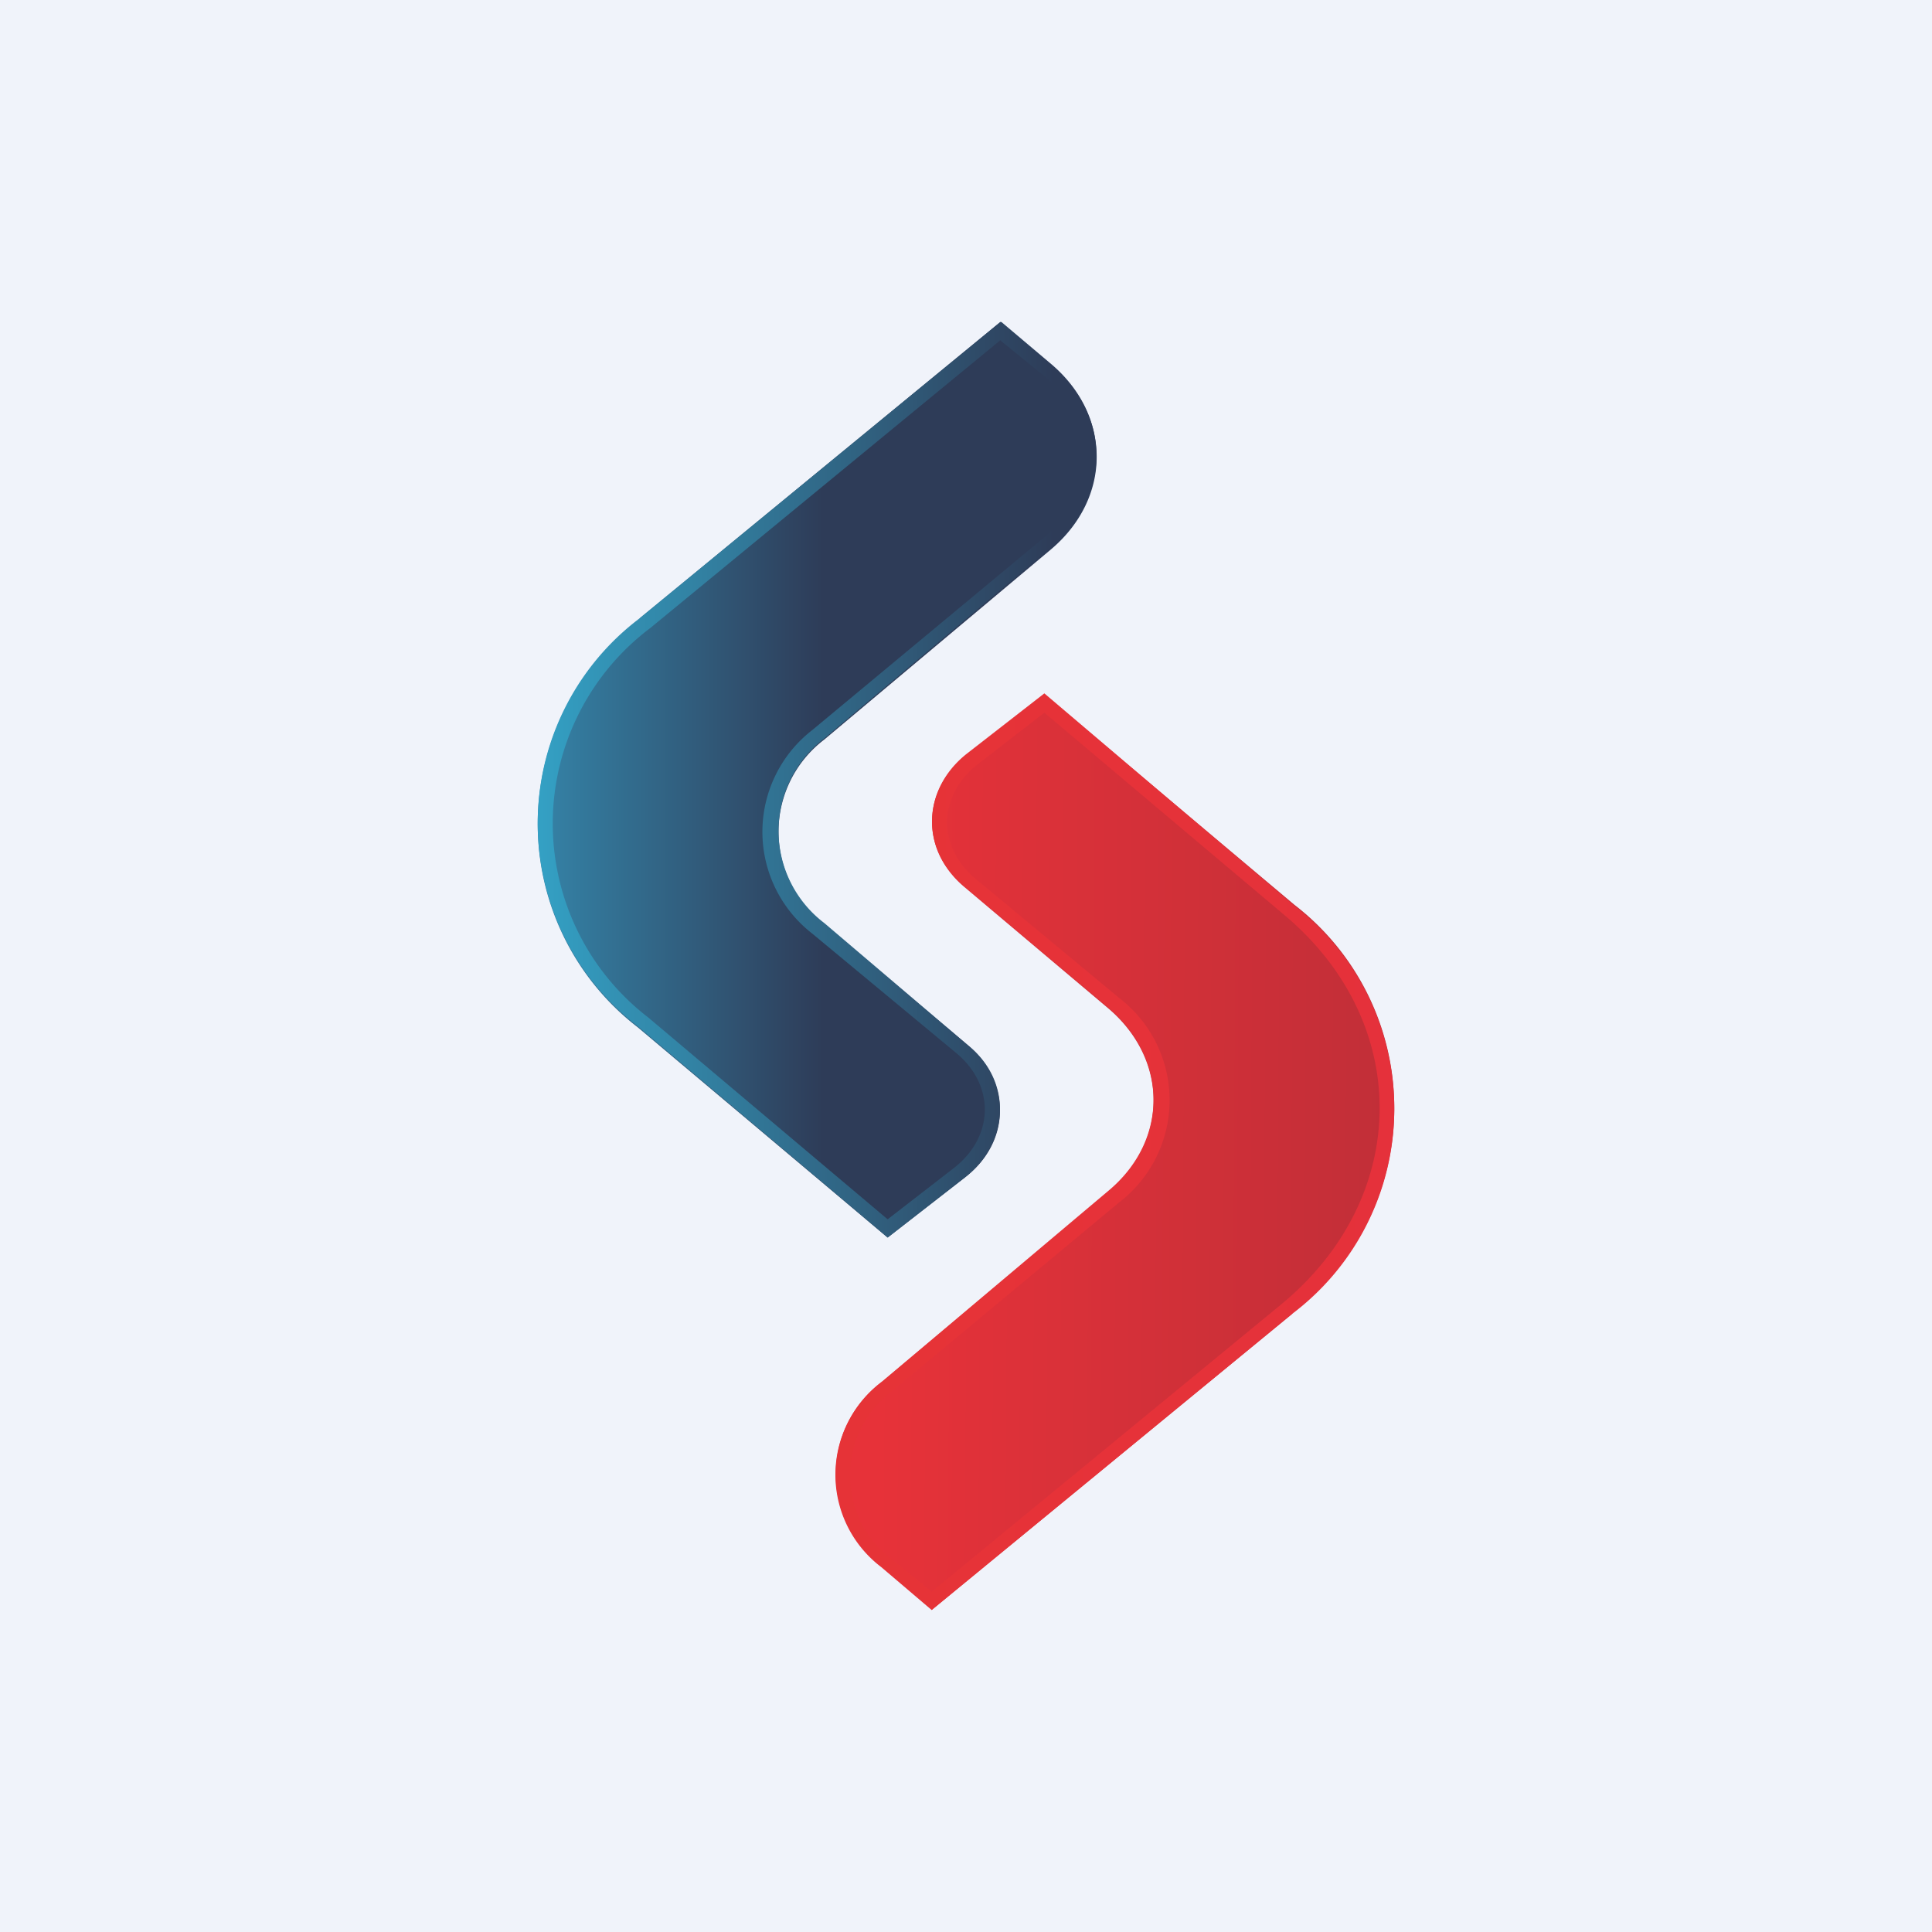
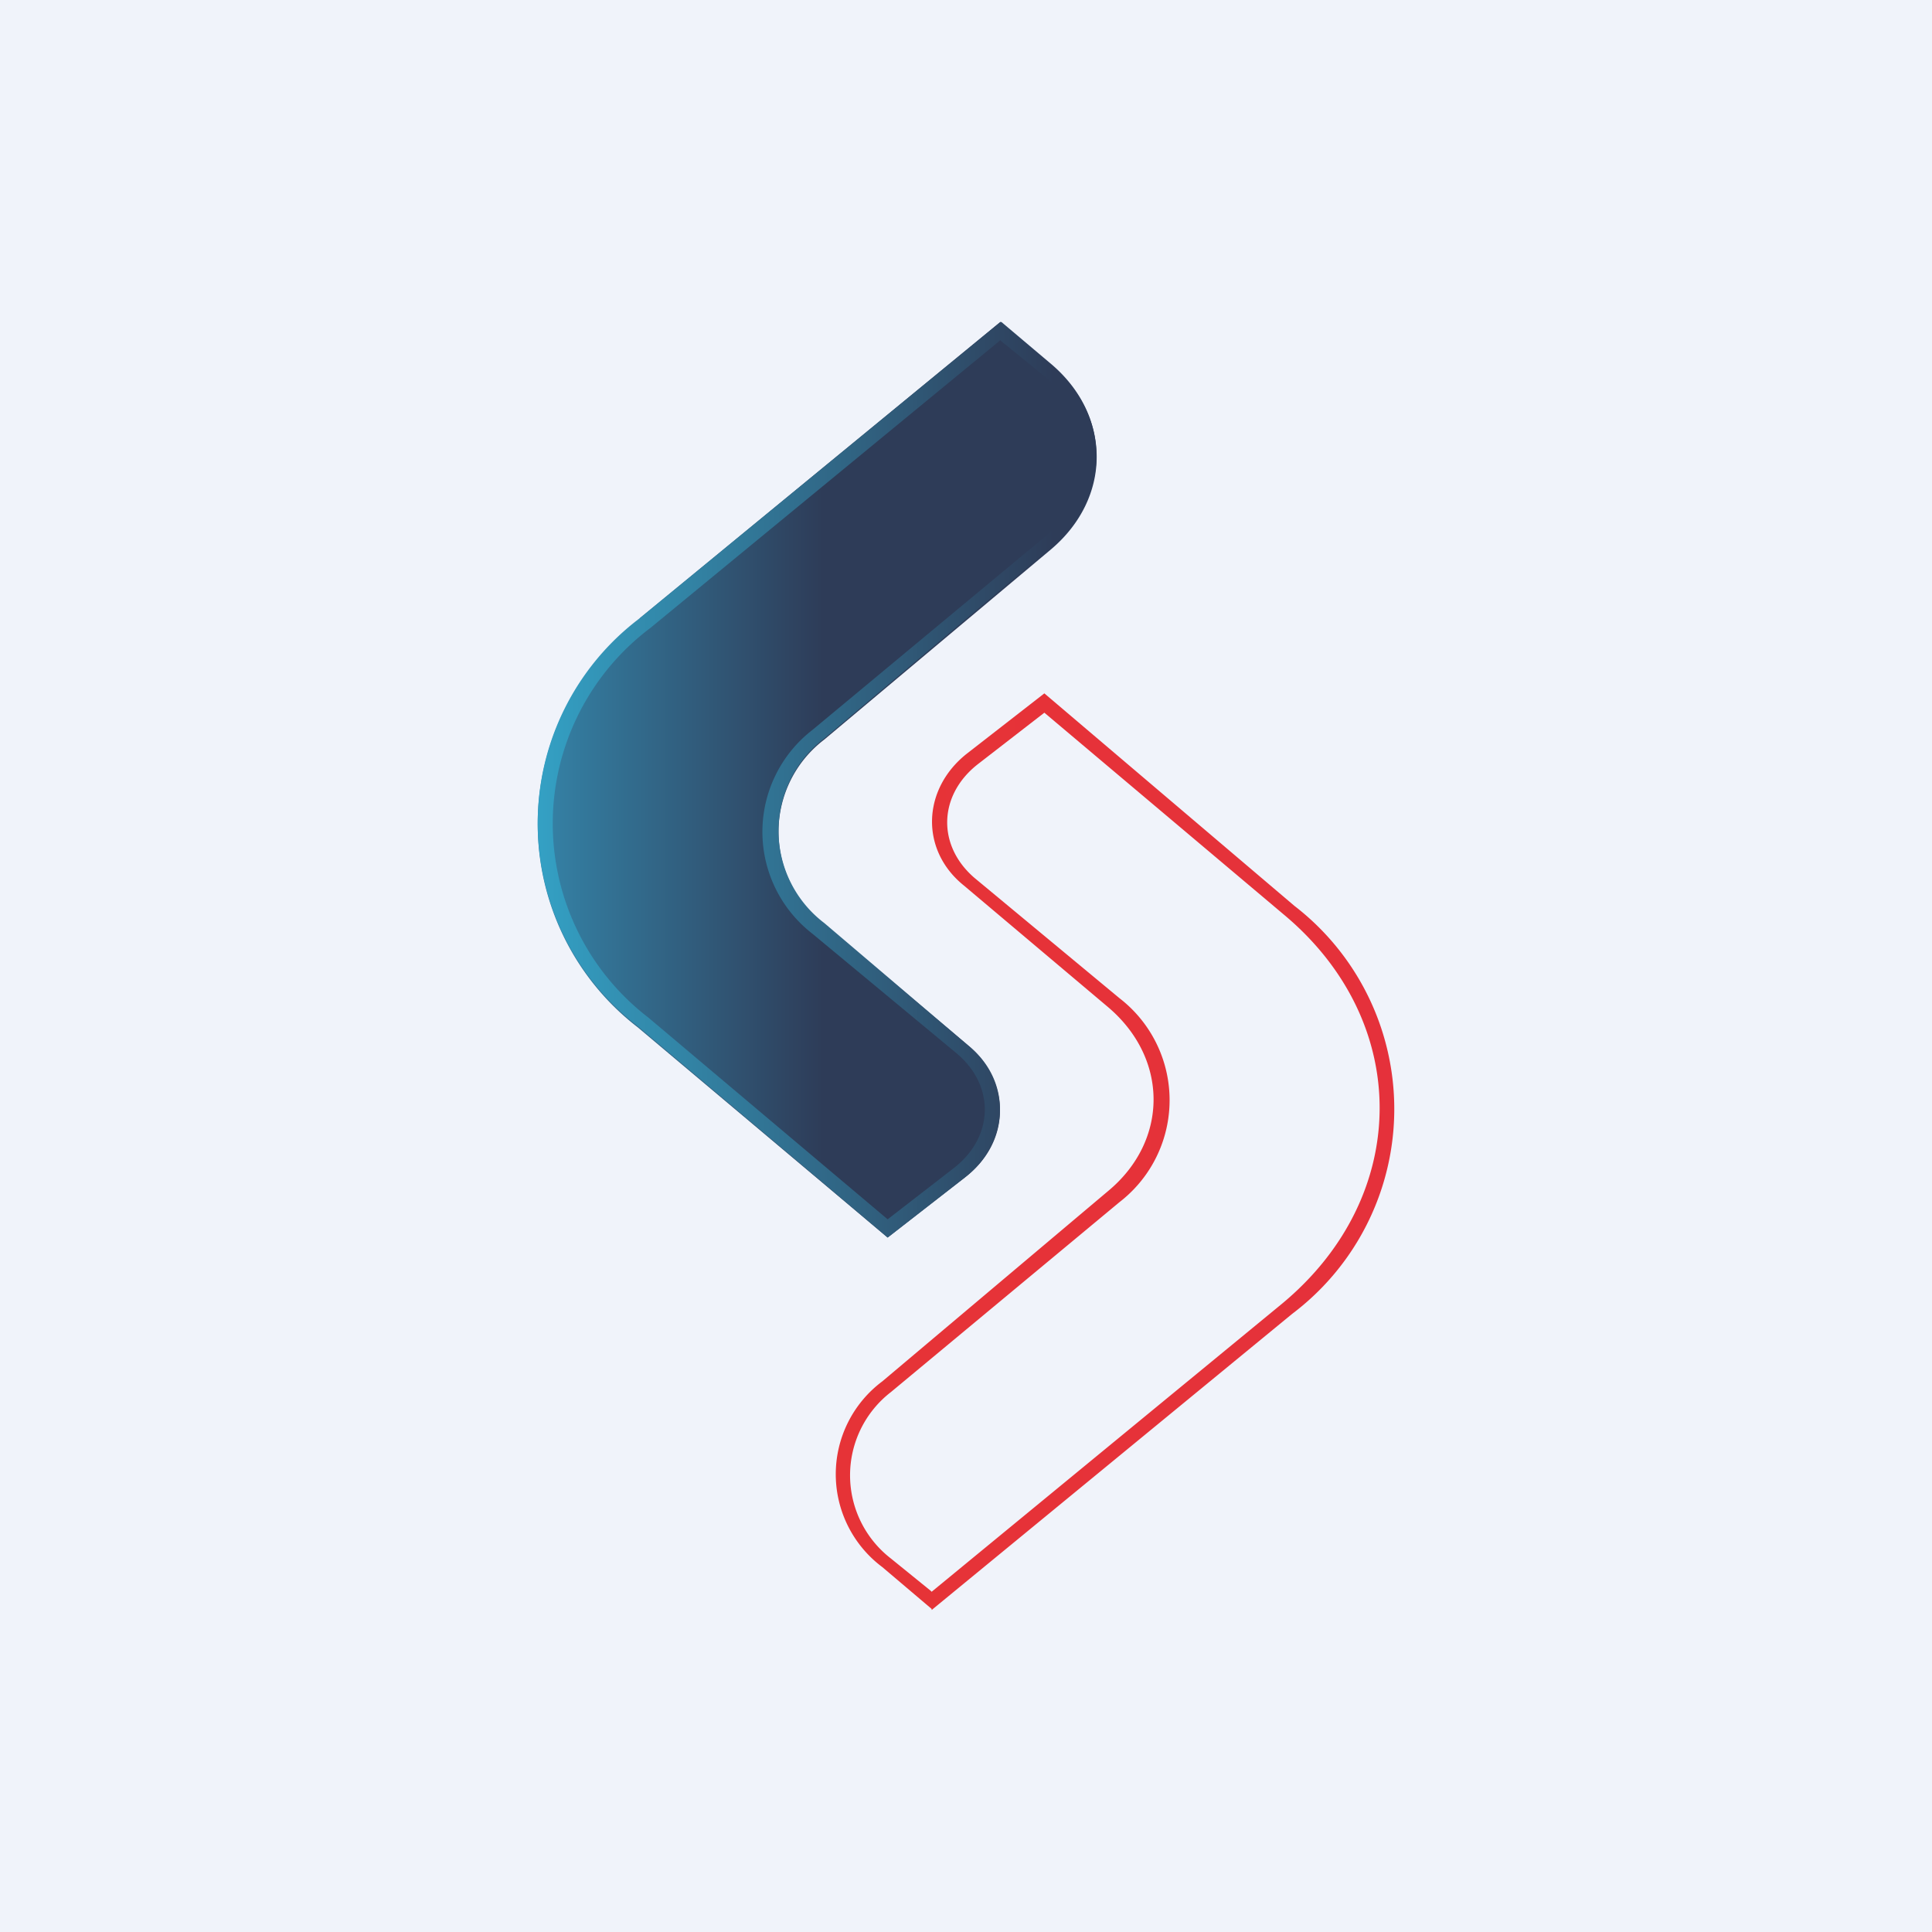
<svg xmlns="http://www.w3.org/2000/svg" width="18" height="18" viewBox="0 0 18 18">
  <path fill="#F0F3FA" d="M0 0h18v18H0z" />
  <path d="M5.96 5.76 9.32 3l.47.4c.57.47.57 1.24 0 1.72L7.68 6.89a1.08 1.08 0 0 0 0 1.72l1.34 1.13c.4.34.4.9-.03 1.23l-.72.56-2.33-1.96a2.39 2.39 0 0 1 .02-3.8Z" fill="url(#ac5ur11zk)" />
  <path fill-rule="evenodd" d="M9.32 3.17 6.06 5.85a2.28 2.28 0 0 0-.02 3.63l2.23 1.88.62-.48c.37-.29.38-.76.03-1.06L7.57 8.7a1.2 1.2 0 0 1 0-1.9L9.7 5.03a.98.98 0 0 0 0-1.55l-.37-.3Zm0-.17L5.96 5.76a2.39 2.39 0 0 0-.02 3.8l2.33 1.97.72-.56c.42-.33.44-.9.03-1.23L7.68 8.6a1.08 1.08 0 0 1 0-1.72l2.1-1.77c.58-.48.58-1.25 0-1.73L9.33 3Z" fill="url(#bc5ur11zk)" />
-   <path d="M12.04 12.24 8.68 15l-.47-.4a1.08 1.08 0 0 1 0-1.72l2.11-1.77c.57-.47.57-1.24 0-1.72L8.98 8.26c-.4-.34-.4-.9.03-1.23l.72-.56 2.33 1.96a2.39 2.39 0 0 1-.02 3.8Z" fill="url(#cc5ur11zk)" />
  <path fill-rule="evenodd" d="m8.68 14.83 3.26-2.68c1.21-1 1.22-2.63.02-3.63L9.73 6.64l-.62.48c-.37.29-.38.76-.03 1.06l1.35 1.12a1.2 1.2 0 0 1 0 1.9L8.3 12.97a.98.98 0 0 0 0 1.55l.37.3Zm0 .17 3.36-2.76a2.39 2.39 0 0 0 .02-3.8L9.73 6.46l-.72.56c-.42.33-.44.9-.03 1.23l1.34 1.13c.57.48.57 1.25 0 1.72l-2.1 1.77a1.08 1.08 0 0 0 0 1.73l.46.39Z" fill="url(#dc5ur11zk)" />
  <defs>
    <linearGradient id="ac5ur11zk" x1="9.41" y1="7.13" x2="4.71" y2="7.13" gradientUnits="userSpaceOnUse">
      <stop offset=".37" stop-color="#2E3C58" />
      <stop offset="1" stop-color="#358BB0" />
    </linearGradient>
    <linearGradient id="bc5ur11zk" x1="4.74" y1="7.75" x2="9.82" y2="7.75" gradientUnits="userSpaceOnUse">
      <stop stop-color="#34A6CA" />
      <stop offset="1" stop-color="#2E3C58" />
    </linearGradient>
    <linearGradient id="cc5ur11zk" x1="8.18" y1="12.67" x2="13.47" y2="12.7" gradientUnits="userSpaceOnUse">
      <stop stop-color="#E73239" />
      <stop offset="1" stop-color="#BD2E38" />
    </linearGradient>
    <linearGradient id="dc5ur11zk" x1="13.26" y1="10.25" x2="8.18" y2="10.25" gradientUnits="userSpaceOnUse">
      <stop stop-color="#E5313B" />
      <stop offset="1" stop-color="#E63337" />
    </linearGradient>
  </defs>
</svg>